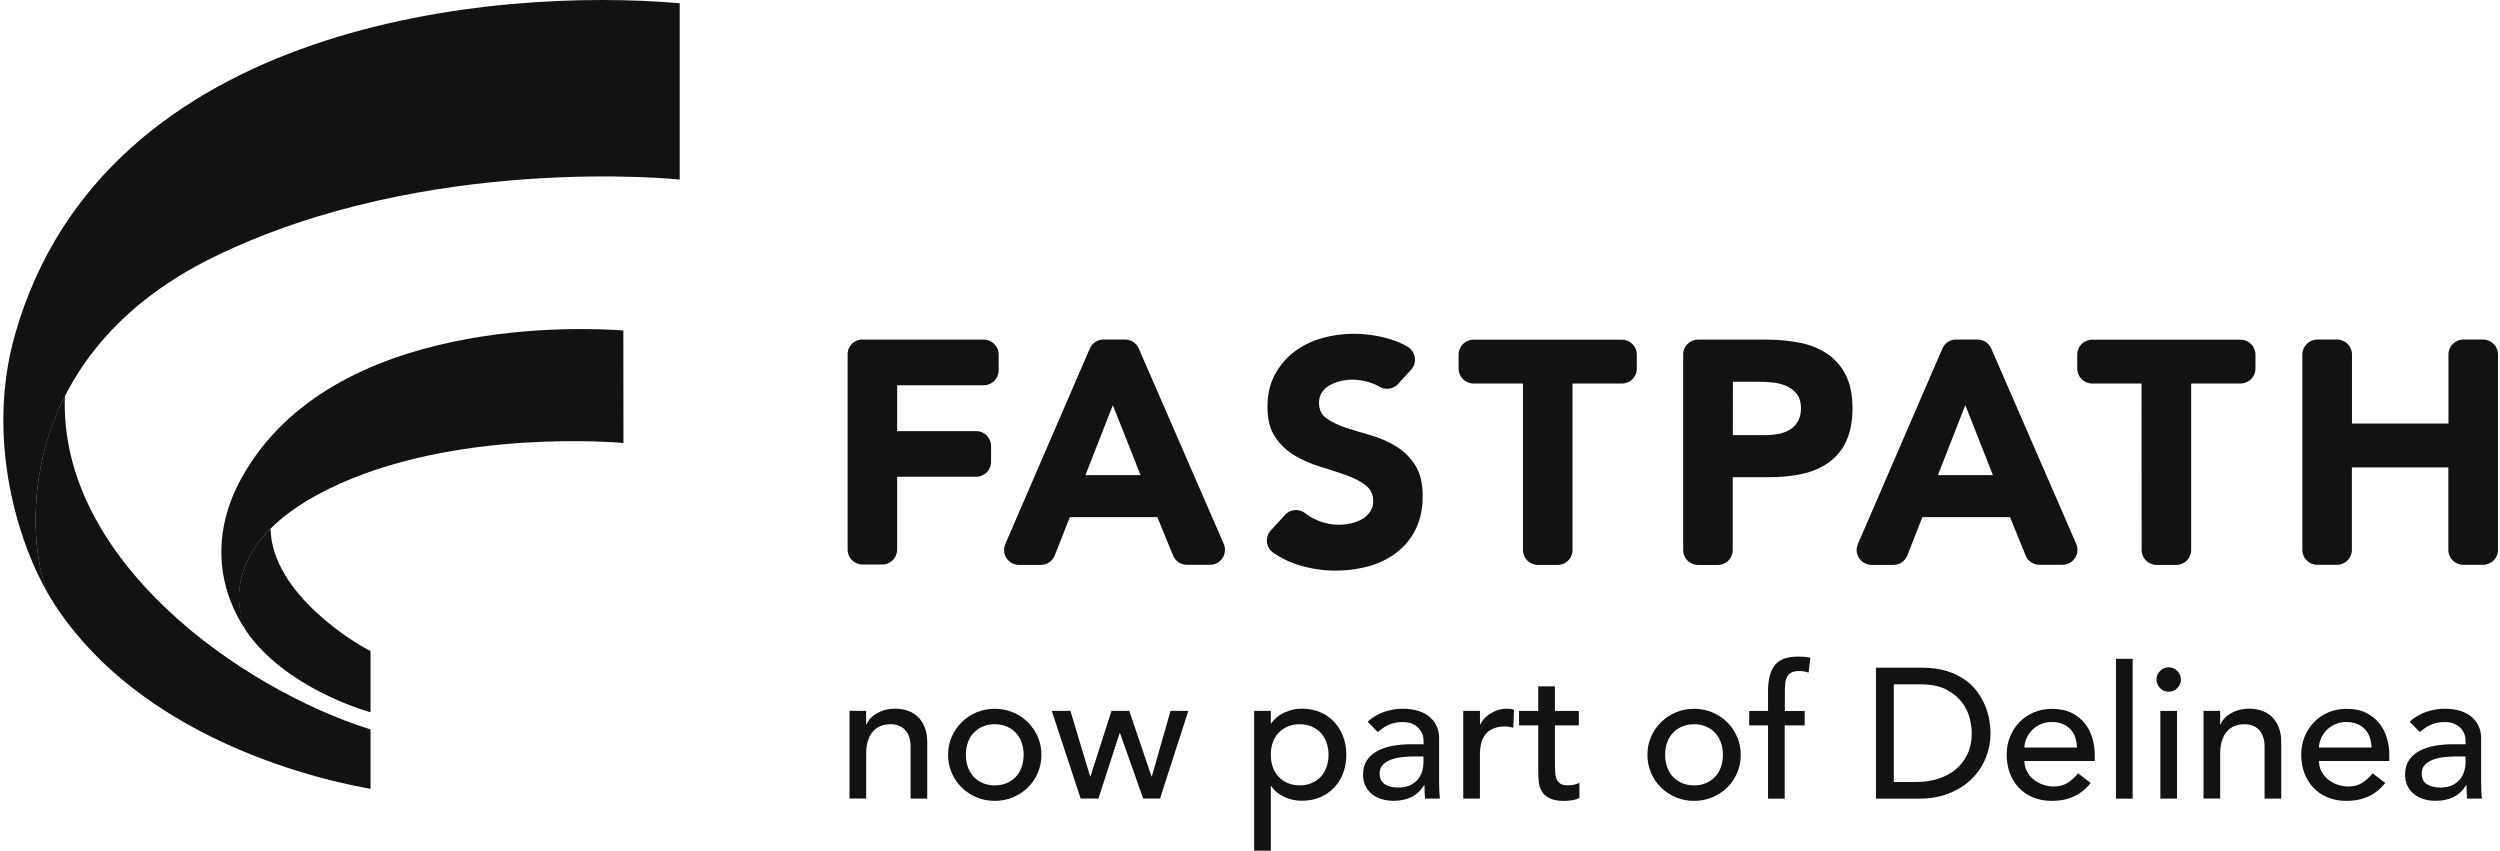
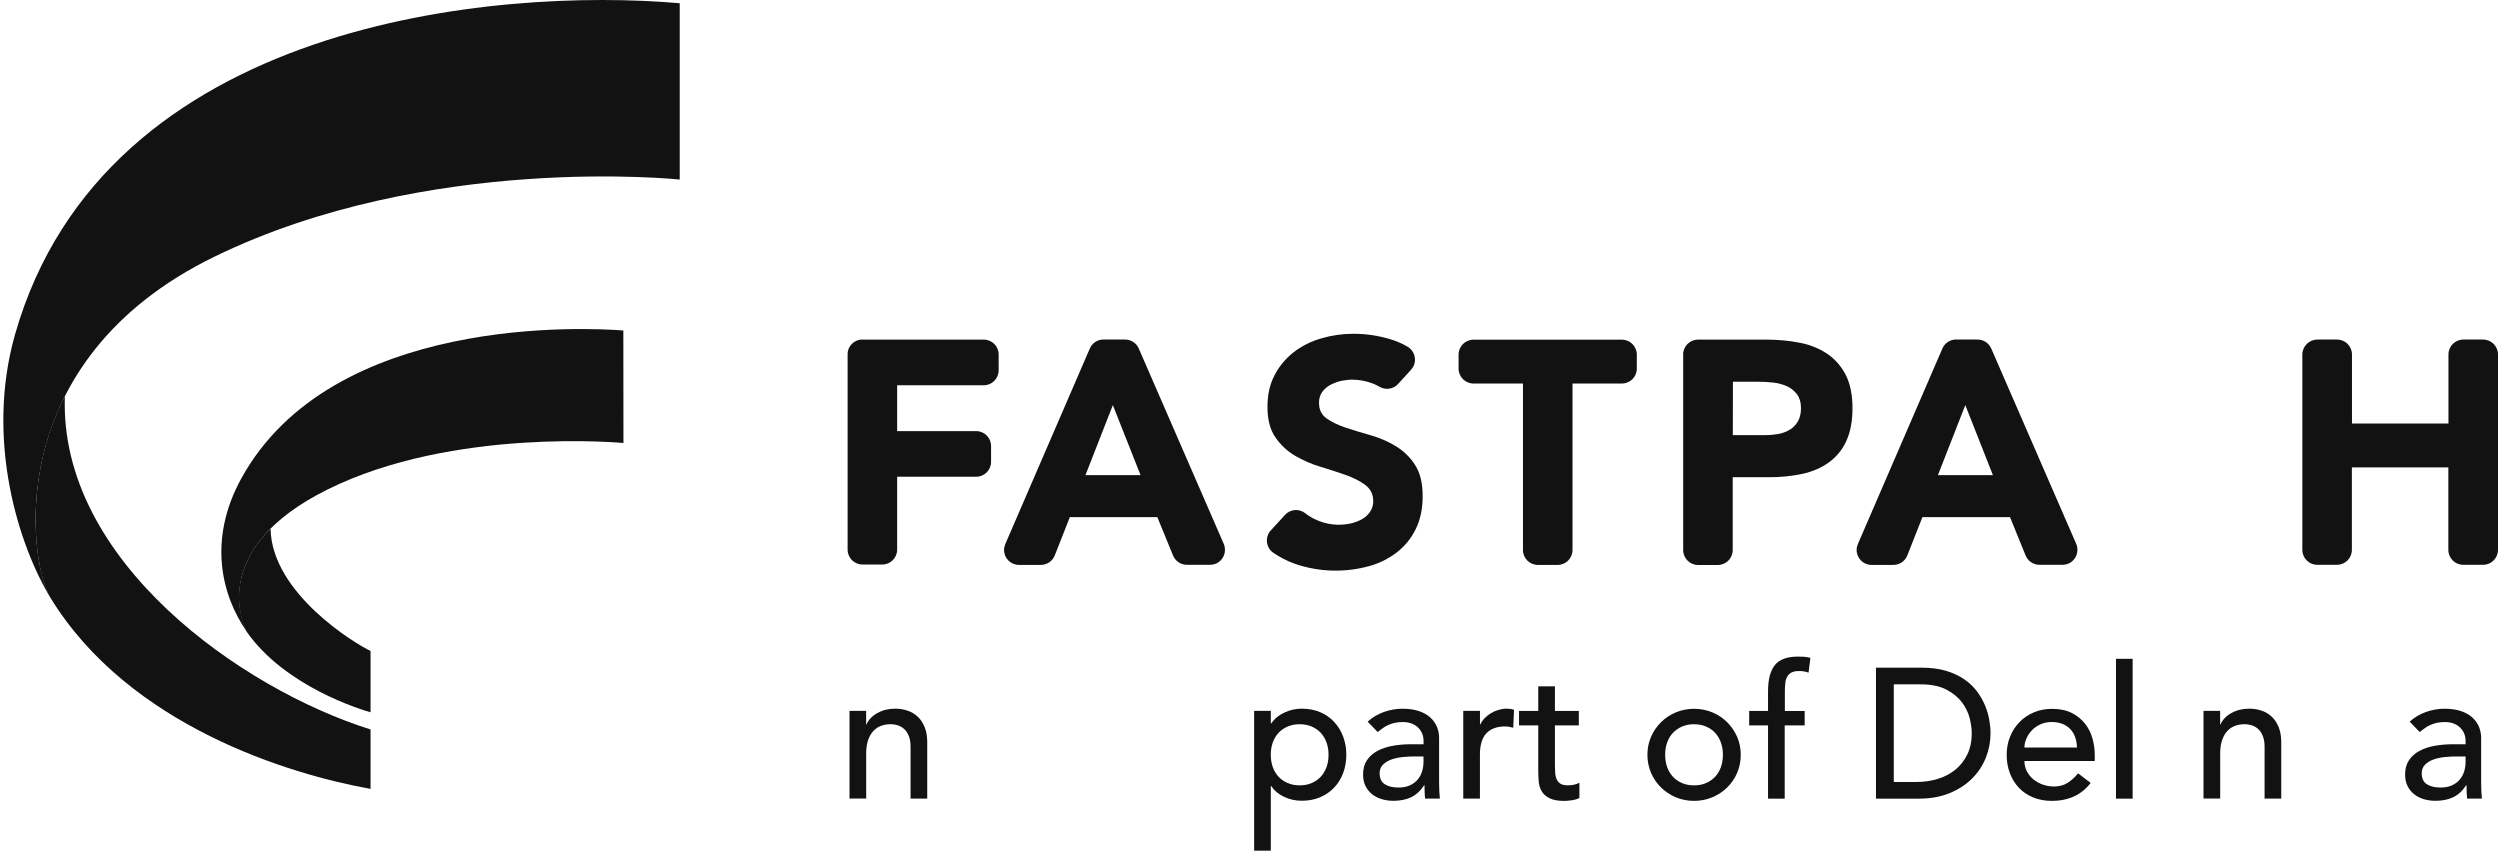
<svg xmlns="http://www.w3.org/2000/svg" fill="none" viewBox="0 0 476 162" height="162" width="476">
  <g clip-path="url(#clip0_15270_13777)">
    <path fill="#121212" d="M161.736 135.354H164.911V137.921H164.981C165.376 137.032 166.073 136.304 167.064 135.758C168.055 135.203 169.187 134.93 170.481 134.93C171.279 134.93 172.048 135.051 172.786 135.304C173.524 135.546 174.171 135.93 174.727 136.446C175.283 136.961 175.717 137.628 176.051 138.436C176.385 139.245 176.546 140.205 176.546 141.306V152.048H173.372V142.185C173.372 141.407 173.271 140.75 173.059 140.195C172.846 139.639 172.563 139.194 172.209 138.861C171.856 138.517 171.451 138.275 170.996 138.123C170.541 137.971 170.066 137.891 169.571 137.891C168.914 137.891 168.307 137.992 167.741 138.204C167.175 138.416 166.68 138.75 166.265 139.204C165.841 139.659 165.517 140.245 165.275 140.953C165.042 141.66 164.921 142.489 164.921 143.449V152.038H161.746V135.344L161.736 135.354Z" />
-     <path fill="#121212" d="M180.516 143.715C180.516 142.492 180.748 141.35 181.203 140.299C181.658 139.238 182.285 138.318 183.093 137.52C183.892 136.722 184.832 136.095 185.914 135.64C186.996 135.186 188.158 134.953 189.402 134.953C190.645 134.953 191.808 135.186 192.889 135.64C193.971 136.095 194.911 136.722 195.71 137.52C196.508 138.318 197.135 139.248 197.6 140.299C198.055 141.36 198.288 142.492 198.288 143.715C198.288 144.937 198.055 146.079 197.6 147.15C197.145 148.222 196.508 149.151 195.71 149.929C194.911 150.718 193.971 151.334 192.889 151.799C191.808 152.254 190.645 152.486 189.402 152.486C188.158 152.486 186.996 152.254 185.914 151.799C184.832 151.344 183.892 150.718 183.093 149.929C182.295 149.141 181.668 148.211 181.203 147.15C180.748 146.079 180.516 144.937 180.516 143.715ZM183.902 143.715C183.902 144.563 184.034 145.341 184.286 146.059C184.549 146.776 184.913 147.383 185.378 147.888C185.843 148.393 186.419 148.798 187.107 149.091C187.784 149.384 188.552 149.535 189.402 149.535C190.251 149.535 191.009 149.394 191.696 149.091C192.374 148.798 192.95 148.393 193.425 147.888C193.89 147.383 194.264 146.776 194.517 146.059C194.77 145.341 194.901 144.563 194.901 143.715C194.901 142.866 194.77 142.088 194.517 141.37C194.254 140.653 193.89 140.046 193.425 139.541C192.96 139.036 192.384 138.642 191.696 138.338C191.019 138.045 190.251 137.894 189.402 137.894C188.552 137.894 187.794 138.045 187.107 138.338C186.429 138.631 185.853 139.036 185.378 139.541C184.903 140.046 184.539 140.653 184.286 141.37C184.024 142.088 183.902 142.866 183.902 143.715Z" />
-     <path fill="#121212" d="M200.246 135.352H203.805L207.555 147.822H207.626L211.629 135.352H215.016L219.241 147.822H219.312L222.87 135.352H226.257L220.869 152.046H217.664L213.246 139.576H213.176L209.142 152.046H205.756L200.256 135.352H200.246Z" />
    <path fill="#121212" d="M238.791 135.354H241.965V137.749H242.036C242.643 136.86 243.482 136.163 244.553 135.667C245.625 135.172 246.717 134.93 247.849 134.93C249.143 134.93 250.305 135.152 251.357 135.597C252.398 136.041 253.298 136.668 254.036 137.466C254.774 138.264 255.34 139.194 255.744 140.265C256.138 141.337 256.341 142.478 256.341 143.701C256.341 144.924 256.138 146.106 255.744 147.167C255.34 148.239 254.774 149.168 254.036 149.946C253.298 150.735 252.398 151.351 251.357 151.796C250.315 152.24 249.143 152.463 247.849 152.463C246.646 152.463 245.524 152.21 244.462 151.705C243.411 151.199 242.592 150.512 242.036 149.643H241.965V161.972H238.791V135.344V135.354ZM247.455 137.891C246.605 137.891 245.847 138.042 245.16 138.335C244.482 138.628 243.906 139.032 243.431 139.538C242.966 140.043 242.592 140.649 242.339 141.367C242.077 142.084 241.955 142.862 241.955 143.711C241.955 144.56 242.087 145.338 242.339 146.056C242.592 146.773 242.966 147.38 243.431 147.885C243.896 148.39 244.472 148.794 245.16 149.087C245.837 149.38 246.605 149.532 247.455 149.532C248.304 149.532 249.062 149.391 249.749 149.087C250.427 148.794 251.003 148.39 251.478 147.885C251.943 147.38 252.307 146.773 252.57 146.056C252.833 145.338 252.954 144.56 252.954 143.711C252.954 142.862 252.823 142.084 252.57 141.367C252.307 140.649 251.943 140.043 251.478 139.538C251.013 139.032 250.437 138.638 249.749 138.335C249.072 138.042 248.304 137.891 247.455 137.891Z" />
    <path fill="#121212" d="M260.399 137.407C261.288 136.589 262.33 135.972 263.502 135.558C264.675 135.144 265.848 134.941 267.03 134.941C268.213 134.941 269.305 135.093 270.184 135.396C271.064 135.699 271.792 136.114 272.348 136.629C272.914 137.144 273.328 137.741 273.601 138.408C273.874 139.075 274.006 139.772 274.006 140.499V149.028C274.006 149.614 274.016 150.16 274.046 150.645C274.066 151.14 274.107 151.605 274.147 152.05H271.327C271.256 151.201 271.226 150.362 271.226 149.513H271.155C270.447 150.595 269.618 151.353 268.658 151.807C267.698 152.252 266.575 152.474 265.312 152.474C264.533 152.474 263.795 152.373 263.088 152.161C262.38 151.949 261.763 151.636 261.238 151.211C260.712 150.787 260.287 150.261 259.984 149.645C259.681 149.018 259.529 148.301 259.529 147.482C259.529 146.401 259.772 145.502 260.247 144.774C260.732 144.046 261.389 143.45 262.218 142.995C263.047 142.541 264.028 142.207 265.14 142.005C266.252 141.803 267.445 141.702 268.719 141.702H271.044V140.995C271.044 140.57 270.963 140.146 270.801 139.731C270.639 139.307 270.387 138.923 270.063 138.589C269.729 138.246 269.325 137.983 268.83 137.781C268.334 137.579 267.748 137.478 267.071 137.478C266.464 137.478 265.928 137.539 265.463 137.65C265.008 137.771 264.584 137.912 264.21 138.094C263.836 138.266 263.492 138.478 263.189 138.711C262.886 138.943 262.592 139.165 262.309 139.378L260.409 137.407H260.399ZM269.345 144.026C268.597 144.026 267.829 144.067 267.04 144.147C266.252 144.228 265.534 144.39 264.887 144.622C264.24 144.855 263.714 145.188 263.3 145.613C262.886 146.037 262.683 146.573 262.683 147.23C262.683 148.19 263.007 148.887 263.654 149.311C264.301 149.736 265.17 149.948 266.282 149.948C267.152 149.948 267.89 149.796 268.506 149.503C269.113 149.21 269.608 148.826 269.982 148.361C270.356 147.897 270.629 147.371 270.791 146.795C270.953 146.219 271.034 145.653 271.034 145.087V144.026H269.345Z" />
    <path fill="#121212" d="M278.614 135.354H281.788V137.921H281.859C282.071 137.476 282.354 137.072 282.708 136.708C283.062 136.344 283.456 136.031 283.891 135.779C284.325 135.516 284.8 135.314 285.316 135.162C285.832 135.011 286.347 134.93 286.863 134.93C287.378 134.93 287.853 135 288.268 135.142L288.126 138.558C287.864 138.487 287.611 138.426 287.348 138.386C287.085 138.335 286.832 138.315 286.57 138.315C285.023 138.315 283.83 138.75 283.011 139.619C282.192 140.488 281.778 141.842 281.778 143.671V152.058H278.604V135.364L278.614 135.354Z" />
    <path fill="#121212" d="M300.608 138.113H296.058V145.682C296.058 146.147 296.069 146.612 296.099 147.077C296.129 147.542 296.21 147.946 296.362 148.31C296.513 148.674 296.746 148.967 297.069 149.189C297.383 149.411 297.848 149.522 298.464 149.522C298.838 149.522 299.223 149.492 299.627 149.421C300.031 149.351 300.385 149.219 300.719 149.037V151.927C300.345 152.14 299.859 152.281 299.253 152.372C298.656 152.453 298.191 152.493 297.858 152.493C296.635 152.493 295.694 152.322 295.017 151.978C294.35 151.634 293.855 151.2 293.541 150.654C293.228 150.119 293.036 149.512 292.975 148.835C292.914 148.168 292.884 147.491 292.884 146.814V138.113H289.225V135.365H292.884V130.676H296.058V135.365H300.608V138.113Z" />
    <path fill="#121212" d="M313.668 143.715C313.668 142.492 313.9 141.35 314.355 140.299C314.81 139.238 315.437 138.318 316.246 137.52C317.044 136.722 317.985 136.095 319.066 135.64C320.148 135.186 321.311 134.953 322.554 134.953C323.797 134.953 324.96 135.186 326.042 135.64C327.123 136.095 328.063 136.722 328.862 137.52C329.661 138.318 330.287 139.248 330.752 140.299C331.207 141.36 331.44 142.492 331.44 143.715C331.44 144.937 331.207 146.079 330.752 147.15C330.298 148.222 329.661 149.151 328.862 149.929C328.063 150.718 327.123 151.334 326.042 151.799C324.96 152.254 323.797 152.486 322.554 152.486C321.311 152.486 320.148 152.254 319.066 151.799C317.985 151.344 317.044 150.718 316.246 149.929C315.447 149.141 314.82 148.211 314.355 147.15C313.9 146.079 313.668 144.937 313.668 143.715ZM317.044 143.715C317.044 144.563 317.176 145.341 317.429 146.059C317.691 146.776 318.055 147.383 318.52 147.888C318.985 148.393 319.562 148.798 320.249 149.091C320.926 149.384 321.695 149.535 322.544 149.535C323.393 149.535 324.151 149.394 324.839 149.091C325.516 148.798 326.092 148.393 326.567 147.888C327.032 147.383 327.406 146.776 327.659 146.059C327.912 145.341 328.043 144.563 328.043 143.715C328.043 142.866 327.912 142.088 327.659 141.37C327.396 140.653 327.032 140.046 326.567 139.541C326.102 139.036 325.526 138.642 324.839 138.338C324.161 138.045 323.393 137.894 322.544 137.894C321.695 137.894 320.936 138.045 320.249 138.338C319.572 138.631 318.995 139.036 318.52 139.541C318.045 140.046 317.681 140.653 317.429 141.37C317.166 142.088 317.044 142.866 317.044 143.715Z" />
    <path fill="#121212" d="M336.634 138.112H333.045V135.364H336.634V131.635C336.634 129.401 337.058 127.744 337.918 126.653C338.777 125.561 340.253 125.016 342.335 125.016C342.689 125.016 343.053 125.026 343.447 125.046C343.831 125.066 344.246 125.137 344.701 125.258L344.347 128.078C344.044 127.956 343.751 127.875 343.468 127.835C343.184 127.785 342.881 127.764 342.548 127.764C341.961 127.764 341.496 127.855 341.142 128.027C340.789 128.199 340.516 128.451 340.313 128.785C340.111 129.118 339.98 129.502 339.929 129.967C339.869 130.422 339.838 130.948 339.838 131.534V135.374H343.609V138.122H339.808V152.068H336.634V138.122V138.112Z" />
    <path fill="#121212" d="M357.184 127.125H365.888C367.647 127.125 369.193 127.327 370.518 127.721C371.842 128.125 372.994 128.651 373.975 129.328C374.945 129.995 375.764 130.763 376.411 131.632C377.058 132.501 377.564 133.39 377.948 134.31C378.332 135.23 378.595 136.139 378.757 137.059C378.918 137.978 378.999 138.817 378.999 139.595C378.999 141.192 378.706 142.738 378.12 144.223C377.533 145.719 376.664 147.043 375.512 148.205C374.359 149.367 372.934 150.297 371.225 151.004C369.527 151.711 367.556 152.065 365.321 152.065H357.184V127.125ZM360.57 148.892H364.836C366.272 148.892 367.626 148.7 368.91 148.316C370.194 147.932 371.316 147.346 372.277 146.568C373.237 145.79 374.005 144.82 374.571 143.657C375.137 142.495 375.421 141.141 375.421 139.585C375.421 138.787 375.289 137.857 375.036 136.786C374.774 135.715 374.288 134.704 373.571 133.744C372.853 132.784 371.862 131.965 370.588 131.299C369.325 130.632 367.677 130.298 365.655 130.298H360.58V148.892H360.57Z" />
    <path fill="#121212" d="M385.449 144.878C385.449 145.606 385.61 146.273 385.924 146.869C386.237 147.465 386.662 147.981 387.177 148.405C387.693 148.829 388.289 149.153 388.977 149.395C389.654 149.628 390.362 149.749 391.09 149.749C392.08 149.749 392.93 149.517 393.657 149.062C394.385 148.607 395.052 148.001 395.669 147.243L398.065 149.072C396.306 151.346 393.839 152.488 390.665 152.488C389.351 152.488 388.158 152.265 387.086 151.821C386.015 151.376 385.115 150.76 384.377 149.971C383.639 149.183 383.073 148.253 382.669 147.192C382.274 146.121 382.072 144.969 382.072 143.726C382.072 142.483 382.285 141.321 382.719 140.26C383.154 139.189 383.75 138.269 384.519 137.481C385.277 136.693 386.197 136.076 387.248 135.632C388.31 135.187 389.452 134.965 390.705 134.965C392.181 134.965 393.435 135.228 394.456 135.743C395.477 136.258 396.316 136.935 396.973 137.764C397.63 138.593 398.105 139.532 398.399 140.583C398.692 141.624 398.843 142.695 398.843 143.767V144.898H385.449V144.878ZM395.457 142.342C395.437 141.634 395.325 140.988 395.123 140.402C394.921 139.815 394.628 139.3 394.223 138.866C393.819 138.431 393.324 138.087 392.727 137.845C392.131 137.602 391.433 137.471 390.635 137.471C389.836 137.471 389.149 137.623 388.502 137.916C387.855 138.209 387.309 138.593 386.864 139.058C386.419 139.522 386.075 140.048 385.823 140.624C385.58 141.2 385.449 141.766 385.449 142.332H395.457V142.342Z" />
    <path fill="#121212" d="M402.881 125.438H406.055V152.065H402.881V125.438Z" />
-     <path fill="#121212" d="M410.594 129.379C410.594 128.742 410.826 128.197 411.281 127.742C411.736 127.287 412.282 127.055 412.919 127.055C413.556 127.055 414.102 127.287 414.557 127.742C415.011 128.197 415.244 128.742 415.244 129.379C415.244 130.016 415.011 130.561 414.557 131.016C414.102 131.471 413.556 131.703 412.919 131.703C412.282 131.703 411.736 131.471 411.281 131.016C410.826 130.561 410.594 130.016 410.594 129.379ZM411.332 135.361H414.506V152.055H411.332V135.361Z" />
    <path fill="#121212" d="M419.539 135.354H422.713V137.921H422.784C423.178 137.032 423.876 136.304 424.867 135.758C425.857 135.203 426.99 134.93 428.283 134.93C429.082 134.93 429.85 135.051 430.588 135.304C431.326 135.546 431.973 135.93 432.529 136.446C433.085 136.961 433.52 137.628 433.854 138.436C434.187 139.245 434.349 140.205 434.349 141.306V152.048H431.175V142.185C431.175 141.407 431.074 140.75 430.861 140.195C430.649 139.639 430.366 139.194 430.012 138.861C429.658 138.517 429.254 138.275 428.799 138.123C428.344 137.971 427.869 137.891 427.374 137.891C426.717 137.891 426.11 137.992 425.544 138.204C424.978 138.416 424.482 138.75 424.068 139.204C423.643 139.659 423.32 140.245 423.077 140.953C422.845 141.66 422.723 142.489 422.723 143.449V152.038H419.549V135.344L419.539 135.354Z" />
-     <path fill="#121212" d="M441.531 144.878C441.531 145.606 441.693 146.273 442.006 146.869C442.319 147.465 442.744 147.981 443.259 148.405C443.775 148.829 444.371 149.153 445.059 149.395C445.736 149.628 446.444 149.749 447.172 149.749C448.162 149.749 449.012 149.517 449.739 149.062C450.467 148.607 451.134 148.001 451.751 147.243L454.147 149.072C452.388 151.346 449.921 152.488 446.747 152.488C445.433 152.488 444.24 152.265 443.168 151.821C442.097 151.376 441.197 150.76 440.459 149.971C439.721 149.183 439.155 148.253 438.751 147.192C438.357 146.121 438.154 144.969 438.154 143.726C438.154 142.483 438.367 141.321 438.801 140.26C439.236 139.189 439.832 138.269 440.601 137.481C441.359 136.693 442.279 136.076 443.33 135.632C444.392 135.187 445.534 134.965 446.788 134.965C448.263 134.965 449.517 135.228 450.538 135.743C451.559 136.258 452.398 136.935 453.055 137.764C453.712 138.593 454.187 139.532 454.481 140.583C454.774 141.624 454.925 142.695 454.925 143.767V144.898H441.531V144.878ZM451.539 142.342C451.519 141.634 451.407 140.988 451.205 140.402C451.003 139.815 450.71 139.3 450.306 138.866C449.901 138.431 449.406 138.087 448.809 137.845C448.213 137.602 447.515 137.471 446.717 137.471C445.918 137.471 445.231 137.623 444.584 137.916C443.937 138.209 443.391 138.593 442.946 139.058C442.501 139.522 442.158 140.048 441.905 140.624C441.662 141.2 441.531 141.766 441.531 142.332H451.539V142.342Z" />
    <path fill="#121212" d="M458.801 137.407C459.691 136.589 460.732 135.972 461.905 135.558C463.077 135.144 464.25 134.941 465.433 134.941C466.615 134.941 467.707 135.093 468.587 135.396C469.466 135.699 470.194 136.114 470.75 136.629C471.316 137.144 471.731 137.741 472.004 138.408C472.277 139.075 472.408 139.772 472.408 140.499V149.028C472.408 149.614 472.418 150.16 472.448 150.645C472.469 151.14 472.509 151.605 472.55 152.05H469.729C469.658 151.201 469.628 150.362 469.628 149.513H469.557C468.85 150.595 468.021 151.353 467.06 151.807C466.1 152.252 464.978 152.474 463.714 152.474C462.936 152.474 462.198 152.373 461.49 152.161C460.782 151.949 460.166 151.636 459.64 151.211C459.114 150.787 458.69 150.261 458.387 149.645C458.083 149.018 457.932 148.301 457.932 147.482C457.932 146.401 458.174 145.502 458.649 144.774C459.135 144.046 459.792 143.45 460.621 142.995C461.45 142.541 462.43 142.207 463.542 142.005C464.654 141.803 465.847 141.702 467.121 141.702H469.446V140.995C469.446 140.57 469.365 140.146 469.203 139.731C469.042 139.307 468.789 138.923 468.465 138.589C468.132 138.246 467.727 137.983 467.232 137.781C466.737 137.579 466.15 137.478 465.473 137.478C464.867 137.478 464.331 137.539 463.866 137.65C463.411 137.771 462.986 137.912 462.612 138.094C462.238 138.266 461.894 138.478 461.591 138.711C461.288 138.943 460.995 139.165 460.712 139.378L458.811 137.407H458.801ZM467.758 144.026C467.01 144.026 466.241 144.067 465.453 144.147C464.664 144.228 463.947 144.39 463.3 144.622C462.653 144.855 462.127 145.188 461.712 145.613C461.298 146.037 461.096 146.573 461.096 147.23C461.096 148.19 461.419 148.887 462.066 149.311C462.713 149.736 463.583 149.948 464.695 149.948C465.564 149.948 466.302 149.796 466.919 149.503C467.525 149.21 468.021 148.826 468.395 148.361C468.769 147.897 469.042 147.371 469.203 146.795C469.365 146.219 469.446 145.653 469.446 145.087V144.026H467.758Z" />
    <path fill="#121212" d="M70.552 123.937V135.619C68.722 135.103 54.276 130.728 46.967 120.279C46.32 119.046 44.187 114.054 46.644 107.798C47.553 105.515 49.009 103.099 51.516 100.664C51.728 113.013 67.812 122.684 70.552 123.937Z" />
    <path fill="#121212" d="M118.705 84.347C118.705 84.347 86.305 81.285 62.316 93.22C40.025 104.315 46.02 118.322 46.99 120.262C42.158 113.37 39.55 102.719 45.939 91.108C63.145 59.781 111.962 62.408 118.685 62.924L118.705 84.337V84.347Z" />
    <path fill="#121212" d="M129.419 0.617V34.187C129.419 34.187 81.462 29.084 40.853 48.861C0.032 68.748 5.44 106.825 9.616 113.828C3.671 104.066 -2.91 83.916 2.873 63.645C19.947 3.79 94.765 -2.414 129.419 0.617Z" />
    <path fill="#121212" d="M70.552 138.896V150.204C55.186 147.465 24.575 138.229 9.614 113.834C6.702 109.095 4.054 91.531 12.353 75.434C11.191 106.831 46.148 131.246 70.552 138.886V138.896Z" />
    <path fill="#121212" d="M164.195 64.661H187.305C188.882 64.661 190.146 65.934 190.146 67.501V70.512C190.146 72.088 188.872 73.352 187.305 73.352H170.817V82.083H185.859C187.436 82.083 188.7 83.356 188.7 84.922V87.934C188.7 89.51 187.426 90.773 185.859 90.773H170.817V104.648C170.817 106.224 169.543 107.488 167.976 107.488H164.226C162.649 107.488 161.385 106.214 161.385 104.648V67.48C161.365 65.904 162.639 64.641 164.205 64.641L164.195 64.661Z" />
    <path fill="#121212" d="M266.193 73.121C265.263 74.111 263.777 74.323 262.615 73.616C262.18 73.353 261.705 73.141 261.24 72.969C260.057 72.534 258.783 72.302 257.51 72.282C256.802 72.282 256.084 72.373 255.397 72.514C254.689 72.666 253.992 72.929 253.324 73.272C252.698 73.596 252.162 74.07 251.747 74.626C251.333 75.233 251.121 75.96 251.141 76.698C251.141 77.991 251.616 78.982 252.586 79.669C253.557 80.356 254.78 80.942 256.246 81.437C257.712 81.912 259.309 82.407 261.007 82.882C262.665 83.357 264.283 84.045 265.769 84.954C267.255 85.864 268.508 87.066 269.428 88.531C270.399 90.017 270.894 92.018 270.874 94.524C270.874 96.919 270.419 98.98 269.54 100.769C268.701 102.497 267.447 104.023 265.941 105.185C264.364 106.388 262.574 107.277 260.664 107.792C256.034 109.066 251.111 108.914 246.571 107.358C245.106 106.842 243.731 106.125 242.437 105.246C241.143 104.367 240.819 102.598 241.709 101.305C241.77 101.193 241.861 101.092 241.972 100.981L244.671 98.031C245.682 96.929 247.34 96.798 248.533 97.727C249.089 98.162 249.695 98.546 250.342 98.849C252.475 99.9 254.932 100.183 257.257 99.647C257.985 99.476 258.723 99.193 259.37 98.829C259.976 98.485 260.492 98.01 260.876 97.424C261.26 96.838 261.483 96.131 261.462 95.423C261.462 94.13 260.967 93.119 259.976 92.361C258.986 91.603 257.732 90.987 256.246 90.441C254.76 89.926 253.142 89.39 251.394 88.865C249.695 88.37 248.078 87.632 246.541 86.753C245.055 85.874 243.781 84.661 242.811 83.236C241.82 81.791 241.325 79.871 241.325 77.486C241.325 75.101 241.78 73.151 242.679 71.433C243.559 69.735 244.792 68.25 246.319 67.057C247.896 65.855 249.665 64.966 251.555 64.43C253.537 63.844 255.609 63.551 257.671 63.551C260.067 63.551 262.413 63.894 264.697 64.582C265.84 64.925 266.962 65.4 267.993 66.006C269.347 66.784 269.823 68.523 269.044 69.887C268.933 70.059 268.812 70.231 268.68 70.382L266.183 73.121H266.193Z" />
    <path fill="#121212" d="M289.955 73.023H280.554C278.977 73.023 277.713 71.75 277.713 70.183V67.515C277.713 65.939 278.987 64.676 280.554 64.676H308.809C310.386 64.676 311.649 65.949 311.649 67.515V70.183C311.649 71.76 310.376 73.023 308.809 73.023H299.407V104.724C299.407 106.3 298.133 107.563 296.567 107.563H292.816C291.239 107.563 289.975 106.29 289.975 104.724V73.023H289.955Z" />
    <path fill="#121212" d="M320.467 67.504C320.467 65.927 321.741 64.664 323.307 64.664H336.409C338.522 64.664 340.635 64.856 342.727 65.27C344.577 65.614 346.326 66.321 347.903 67.362C349.389 68.373 350.602 69.757 351.421 71.374C352.28 73.052 352.715 75.164 352.715 77.71C352.715 80.257 352.301 82.318 351.512 84.026C350.784 85.643 349.612 87.037 348.166 88.078C346.741 89.089 345.083 89.806 343.142 90.231C341.069 90.665 338.956 90.877 336.823 90.857H329.909V104.732C329.909 106.308 328.635 107.572 327.068 107.572H323.318C321.741 107.572 320.477 106.298 320.477 104.732V67.524L320.467 67.504ZM329.929 82.844H336.247C337.066 82.844 337.885 82.753 338.704 82.611C339.462 82.46 340.17 82.177 340.817 81.793C341.443 81.409 341.959 80.863 342.323 80.216C342.707 79.549 342.909 78.711 342.909 77.7C342.909 76.599 342.646 75.74 342.151 75.073C341.635 74.406 340.968 73.87 340.21 73.526C339.371 73.163 338.481 72.92 337.582 72.839C336.652 72.728 335.732 72.688 334.802 72.688H329.949L329.929 82.854V82.844Z" />
    <path fill="#121212" d="M372.426 64.651H376.521C377.663 64.651 378.674 65.318 379.129 66.348L395.314 103.557C395.94 105.002 395.273 106.679 393.848 107.306C393.484 107.457 393.089 107.538 392.705 107.538H388.308C387.145 107.538 386.114 106.831 385.679 105.77L382.707 98.463H366.027L363.156 105.749C362.722 106.851 361.67 107.558 360.508 107.558H356.343C354.766 107.558 353.502 106.285 353.502 104.719C353.502 104.335 353.593 103.941 353.734 103.597L369.818 66.389C370.273 65.308 371.304 64.641 372.426 64.641V64.651ZM374.195 77.131L368.979 90.47H379.452L374.195 77.131Z" />
    <path fill="#121212" d="M210.116 64.651H214.211C215.353 64.651 216.364 65.318 216.819 66.348L233.004 103.557C233.63 105.002 232.963 106.679 231.538 107.306C231.174 107.457 230.78 107.538 230.395 107.538H225.978C224.815 107.538 223.784 106.831 223.349 105.77L220.357 98.463H203.697L200.826 105.749C200.391 106.851 199.34 107.558 198.178 107.558H194.013C192.436 107.558 191.172 106.285 191.172 104.719C191.172 104.335 191.263 103.941 191.404 103.597L207.488 66.389C207.943 65.308 208.974 64.641 210.116 64.641V64.651ZM211.886 77.131L206.669 90.47H217.163L211.886 77.131Z" />
-     <path fill="#121212" d="M407.748 73.023H398.347C396.77 73.023 395.506 71.75 395.506 70.183V67.515C395.506 65.939 396.78 64.676 398.347 64.676H426.602C428.179 64.676 429.442 65.949 429.442 67.515V70.183C429.442 71.76 428.169 73.023 426.602 73.023H417.2V104.724C417.2 106.3 415.926 107.563 414.359 107.563H410.609C409.032 107.563 407.768 106.29 407.768 104.724L407.748 73.023Z" />
    <path fill="#121212" d="M441.226 64.652H444.977C446.554 64.652 447.817 65.926 447.817 67.492V80.639H466.186V67.492C466.186 65.915 467.459 64.652 469.026 64.652H472.777C474.354 64.652 475.618 65.926 475.618 67.492V104.7C475.618 106.277 474.344 107.54 472.777 107.54H469.006C467.429 107.54 466.165 106.266 466.165 104.7V88.996H447.797V104.7C447.797 106.277 446.523 107.54 444.956 107.54H441.206C439.629 107.54 438.365 106.266 438.365 104.7V67.492C438.385 65.915 439.659 64.652 441.236 64.652H441.226Z" />
  </g>
  <defs>
    <clipPath id="clip0_15270_13777">
      <rect transform="translate(0.637)" fill="white" height="162" width="475" />
    </clipPath>
  </defs>
</svg>